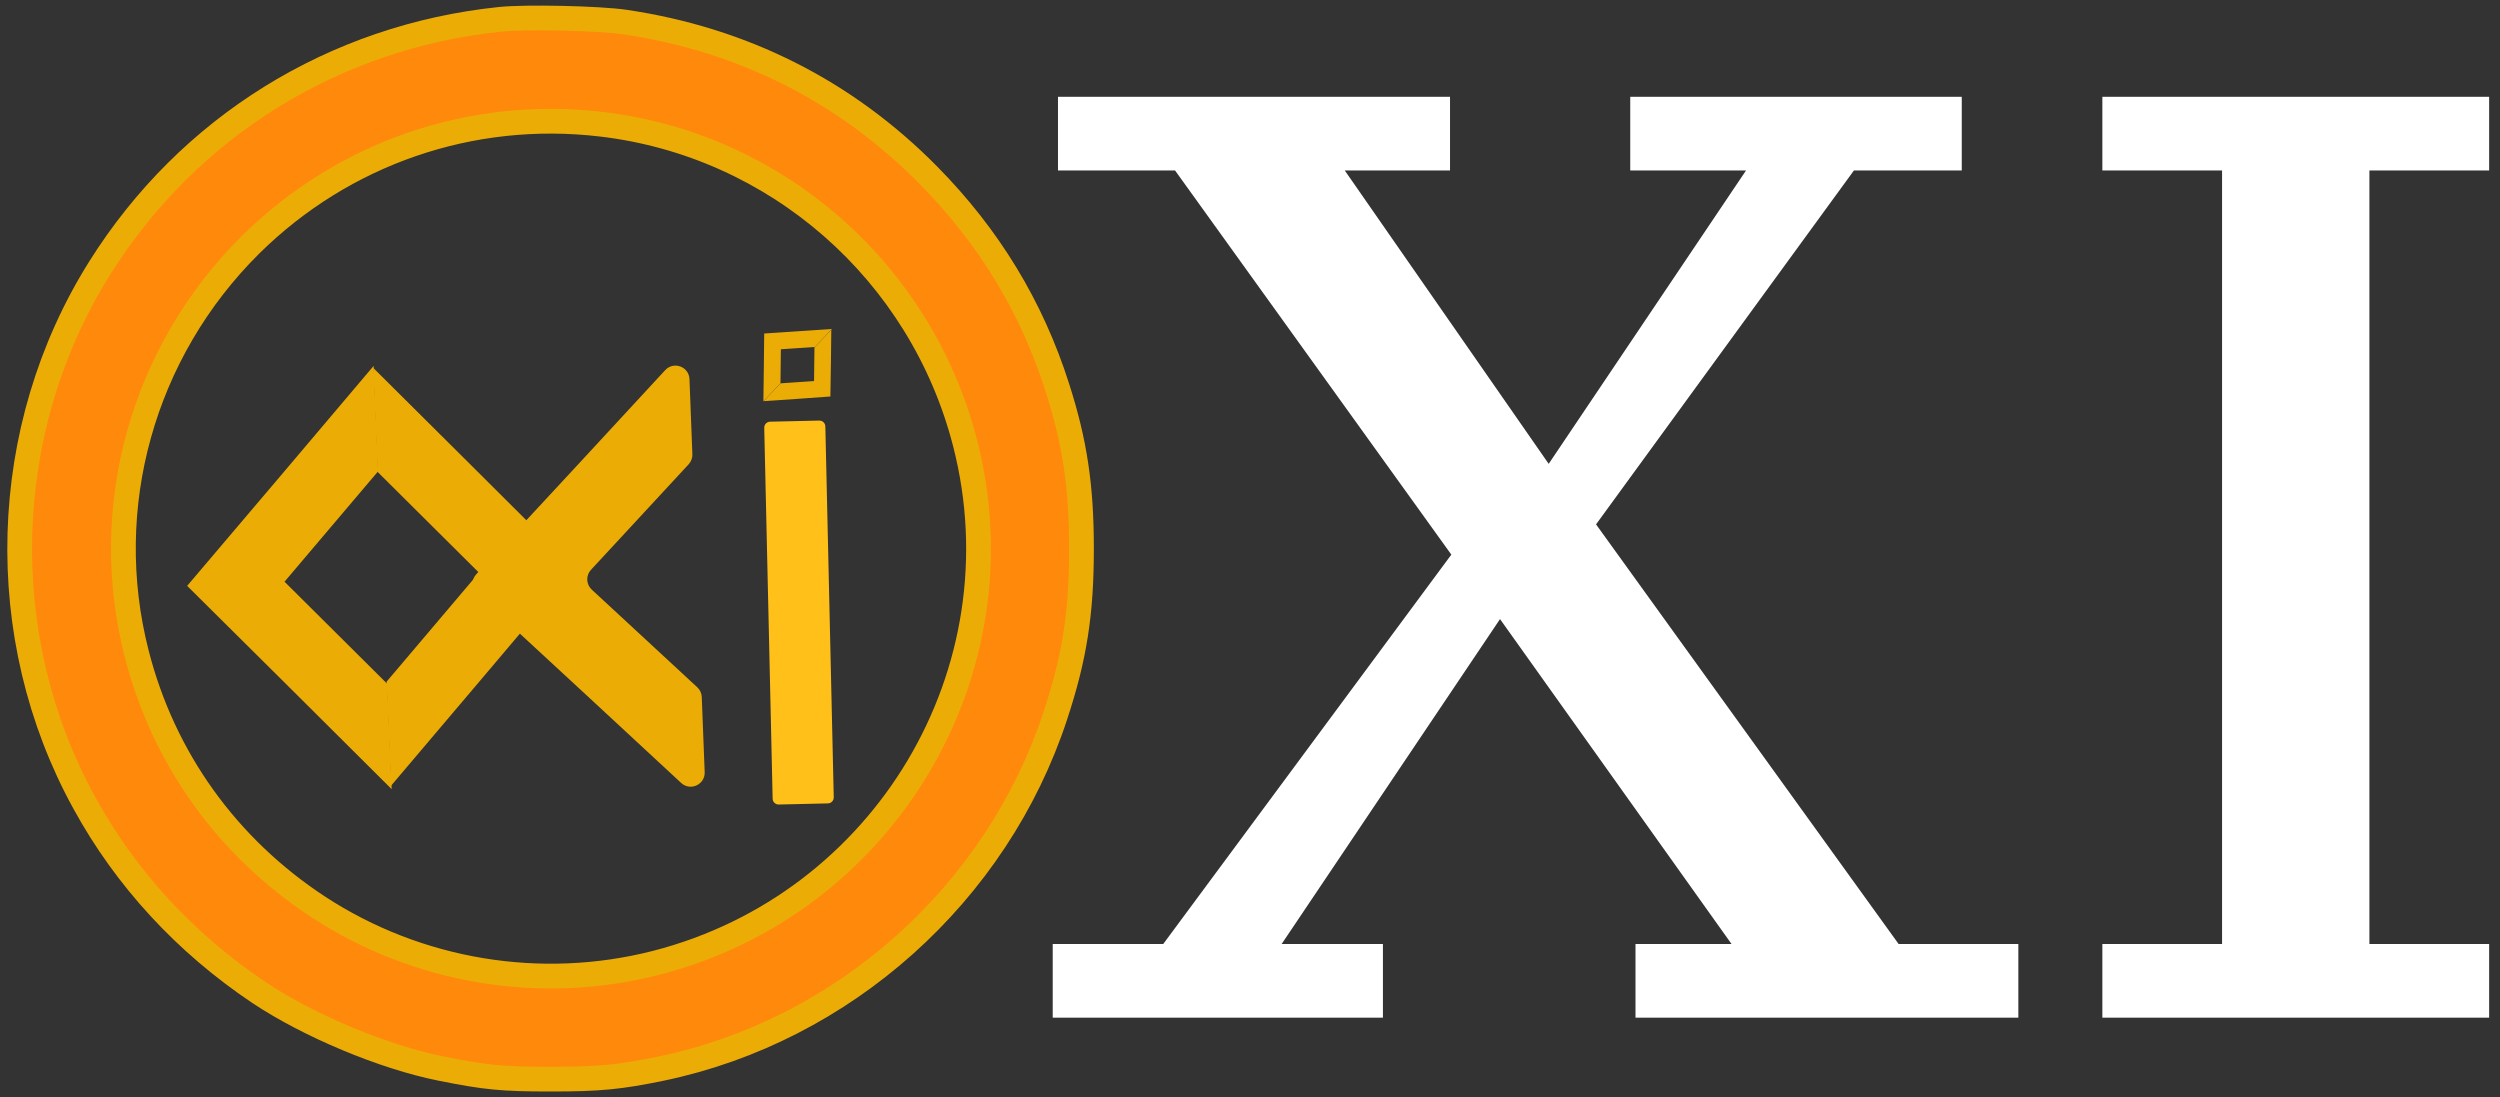
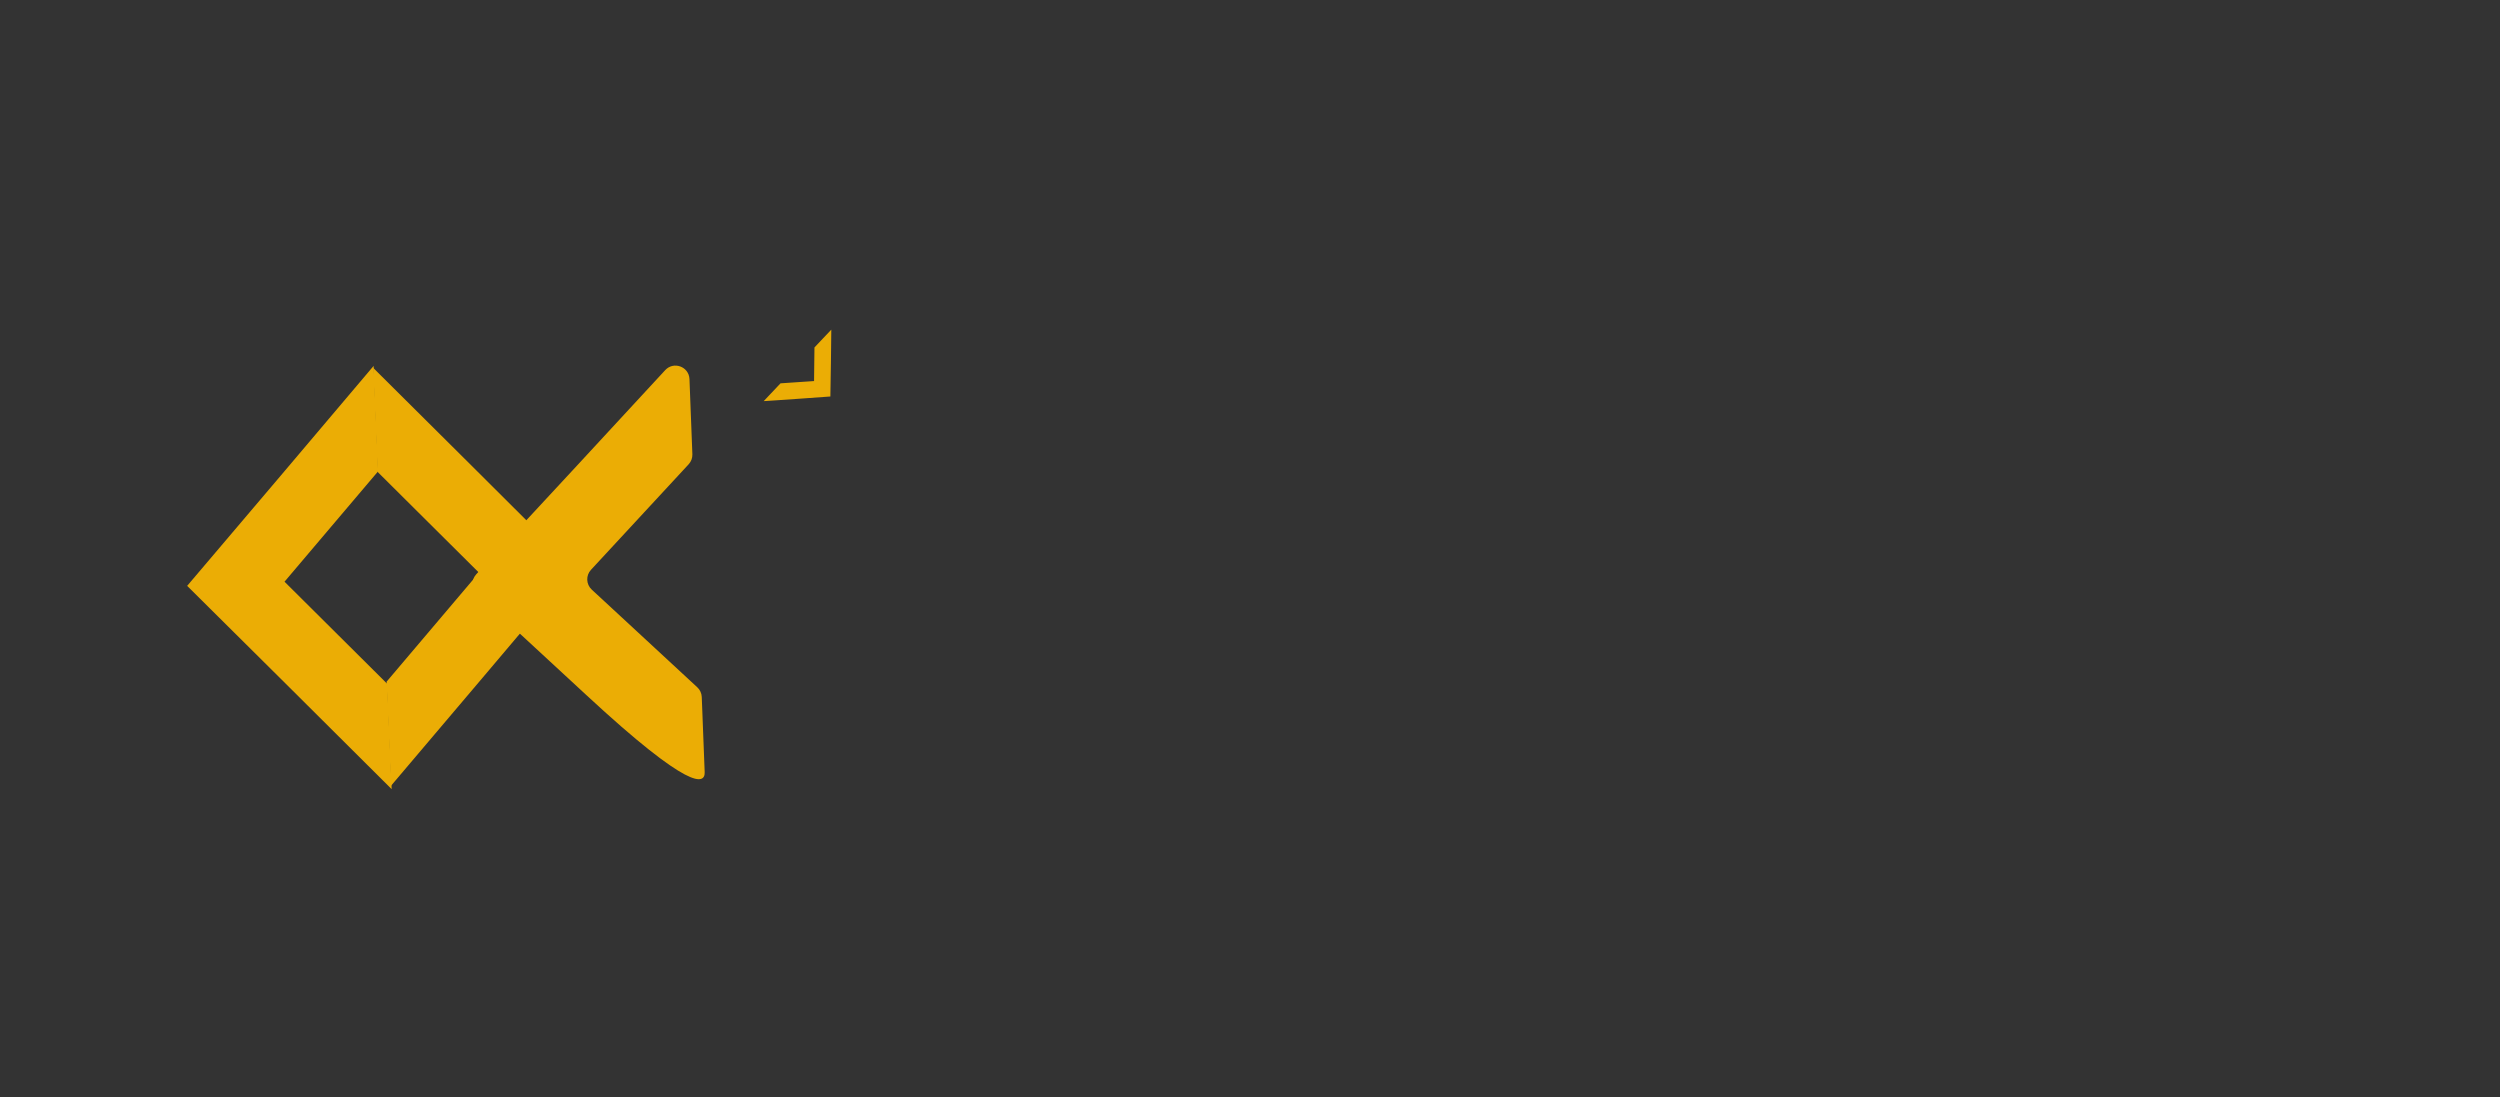
<svg xmlns="http://www.w3.org/2000/svg" width="139" height="61" viewBox="0 0 139 61" fill="none">
  <rect x="0" y="0" width="139" height="61" fill="#333333" stroke="none" />
-   <path d="M90.642 5.383H109.074V9.479H103.077L88.74 29.155L105.564 52.488H112.22V56.584H90.934V52.488H96.274L83.401 34.421L71.258 52.488H76.891V56.584H58.531V52.488H64.675L80.694 30.837L65.334 9.479H58.824V5.383H80.621V9.479H74.769L86.107 25.79L97.079 9.479H90.642V5.383ZM138.396 56.584H116.891V52.488H123.547V9.479H116.891V5.383H138.396V9.479H131.739V52.488H138.396V56.584Z" fill="white" />
  <path d="M44.312 22.178L42.461 22.303L42.929 21.808L43.397 21.313L44.328 21.25L45.262 21.187L45.273 20.251L45.284 19.318L45.752 18.823L46.221 18.328L46.199 20.183C46.188 21.203 46.174 22.041 46.169 22.045C46.165 22.05 45.329 22.11 44.312 22.178Z" fill="#EBAD05" />
-   <path d="M42.469 20.429L42.49 18.543L44.372 18.418L46.253 18.289L45.779 18.79L45.305 19.292L44.362 19.355L43.416 19.419L43.405 20.367L43.394 21.312L42.919 21.814L42.445 22.315L42.469 20.429Z" fill="#EBAD05" />
-   <path d="M27.804 1.074C18.568 2.032 10.475 7.054 5.557 14.882C-0.065 23.818 -0.4 35.398 4.691 44.645C7 48.859 10.302 52.438 14.4 55.186C17.148 57.021 21.328 58.776 24.514 59.411C26.985 59.908 27.92 60 30.633 60C33.358 60 34.477 59.885 36.775 59.411C46.923 57.298 55.432 49.679 58.676 39.796C59.75 36.541 60.13 34.105 60.13 30.502C60.13 27.027 59.761 24.58 58.791 21.555C57.36 17.052 54.981 13.15 51.61 9.733C47.004 5.069 41.301 2.194 34.731 1.224C33.311 1.016 29.213 0.924 27.804 1.074ZM33.404 6.904C43.148 8.036 51.218 15.101 53.665 24.66C56.909 37.325 49.197 50.268 36.475 53.535C30.067 55.174 23.233 54.043 17.702 50.429C12.634 47.104 9.09 42.174 7.6 36.344C5.511 28.205 7.924 19.558 13.939 13.6C19.099 8.509 26.2 6.061 33.404 6.904Z" fill="#FF890B" stroke="#EBAD05" stroke-width="1.375" />
  <path d="M26.341 26.012L20.75 20.453L20.873 23.346L20.997 26.24L23.809 29.036L26.631 31.841L24.058 34.877L21.494 37.902L21.617 40.796L21.74 43.689L26.838 37.675C29.647 34.371 31.936 31.642 31.934 31.616C31.933 31.589 29.42 29.065 26.341 26.012Z" fill="#EBAD05" />
  <path d="M15.594 26.463L10.406 32.574L16.095 38.221L21.776 43.877L21.651 40.947L21.526 38.017L18.677 35.184L15.819 32.343L18.425 29.269L21.023 26.205L20.898 23.274L20.773 20.344L15.594 26.463Z" fill="#EBAD05" />
-   <path d="M32.112 25.854L26.481 31.928C26.188 32.244 26.207 32.737 26.523 33.029L32.606 38.65L37.873 43.532C38.382 44.004 39.207 43.624 39.18 42.931L39.129 41.621L39.018 38.754C39.01 38.548 38.921 38.353 38.769 38.213L35.673 35.347L32.901 32.782C32.585 32.49 32.566 31.997 32.858 31.682L35.424 28.91L38.29 25.813C38.43 25.662 38.504 25.461 38.496 25.255L38.385 22.388L38.335 21.078C38.308 20.384 37.456 20.07 36.986 20.579L32.112 25.854Z" fill="#EBAD05" />
-   <path d="M45.549 23.384L42.816 23.446C42.633 23.45 42.488 23.602 42.492 23.785L42.959 44.407C42.963 44.59 43.115 44.735 43.299 44.731L46.032 44.669C46.215 44.665 46.36 44.513 46.356 44.33L45.889 23.708C45.885 23.525 45.733 23.38 45.549 23.384Z" fill="#FFC119" />
+   <path d="M32.112 25.854L26.481 31.928C26.188 32.244 26.207 32.737 26.523 33.029L32.606 38.65C38.382 44.004 39.207 43.624 39.18 42.931L39.129 41.621L39.018 38.754C39.01 38.548 38.921 38.353 38.769 38.213L35.673 35.347L32.901 32.782C32.585 32.49 32.566 31.997 32.858 31.682L35.424 28.91L38.29 25.813C38.43 25.662 38.504 25.461 38.496 25.255L38.385 22.388L38.335 21.078C38.308 20.384 37.456 20.07 36.986 20.579L32.112 25.854Z" fill="#EBAD05" />
</svg>